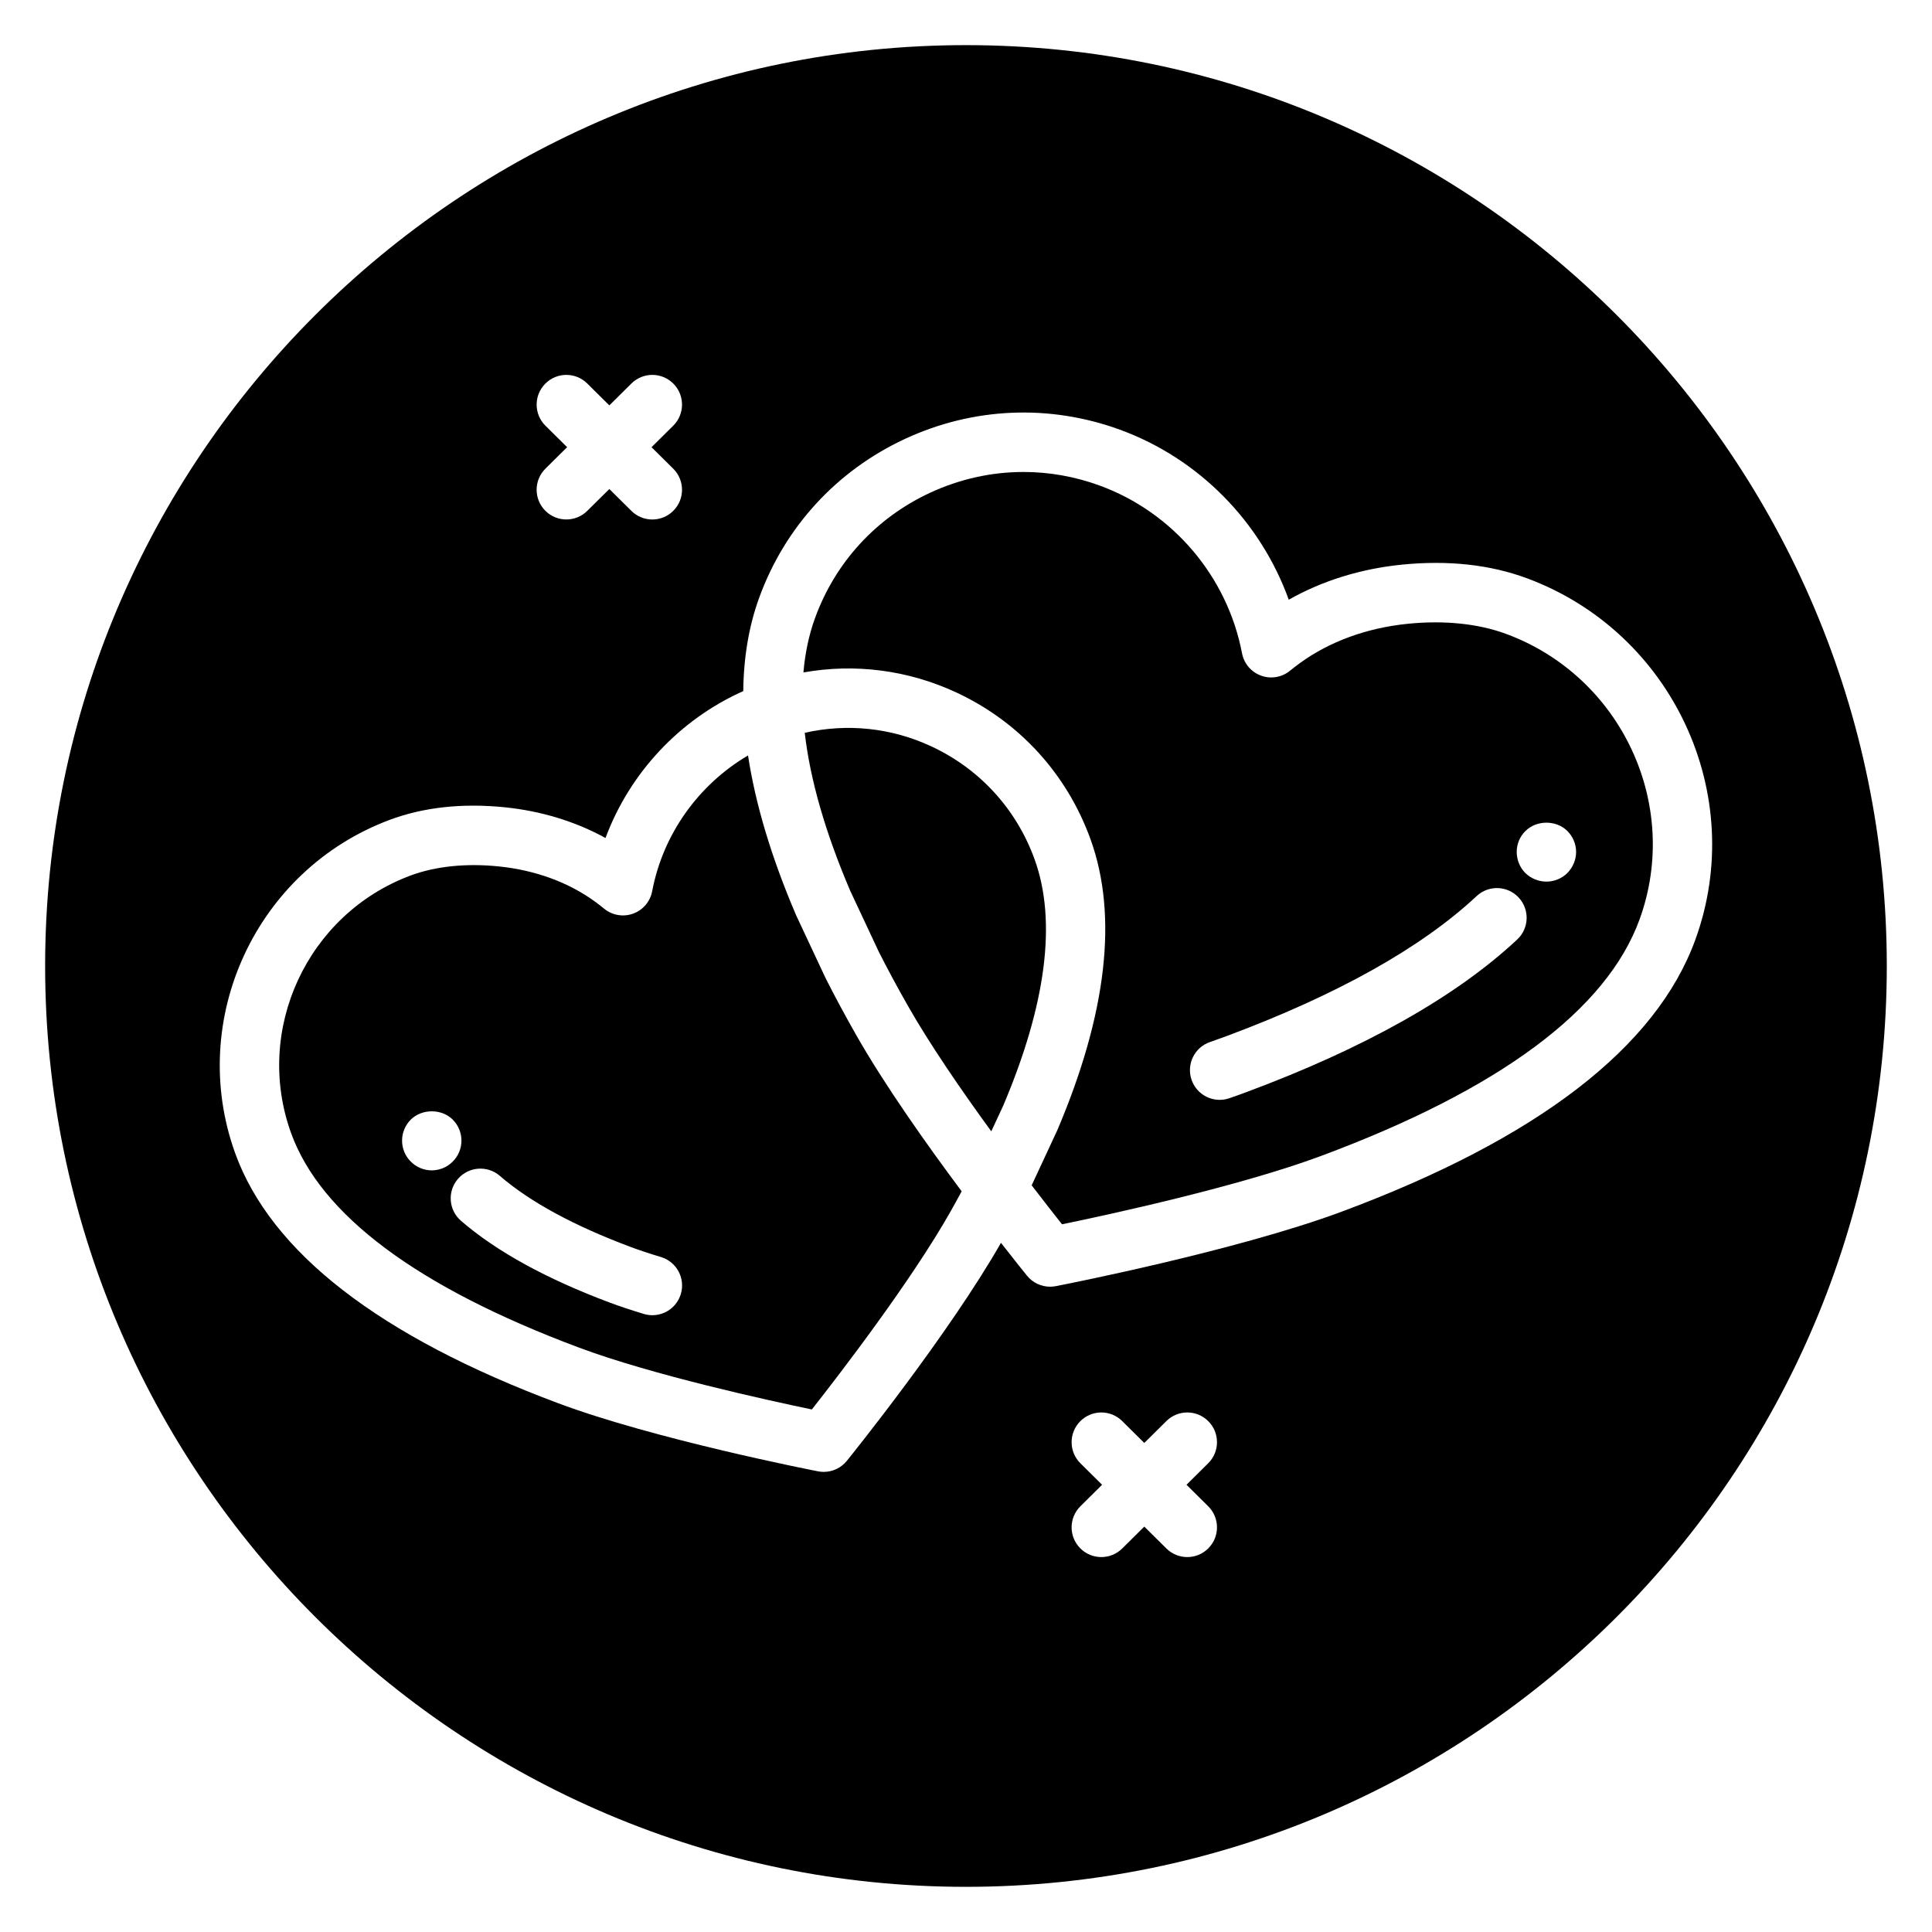
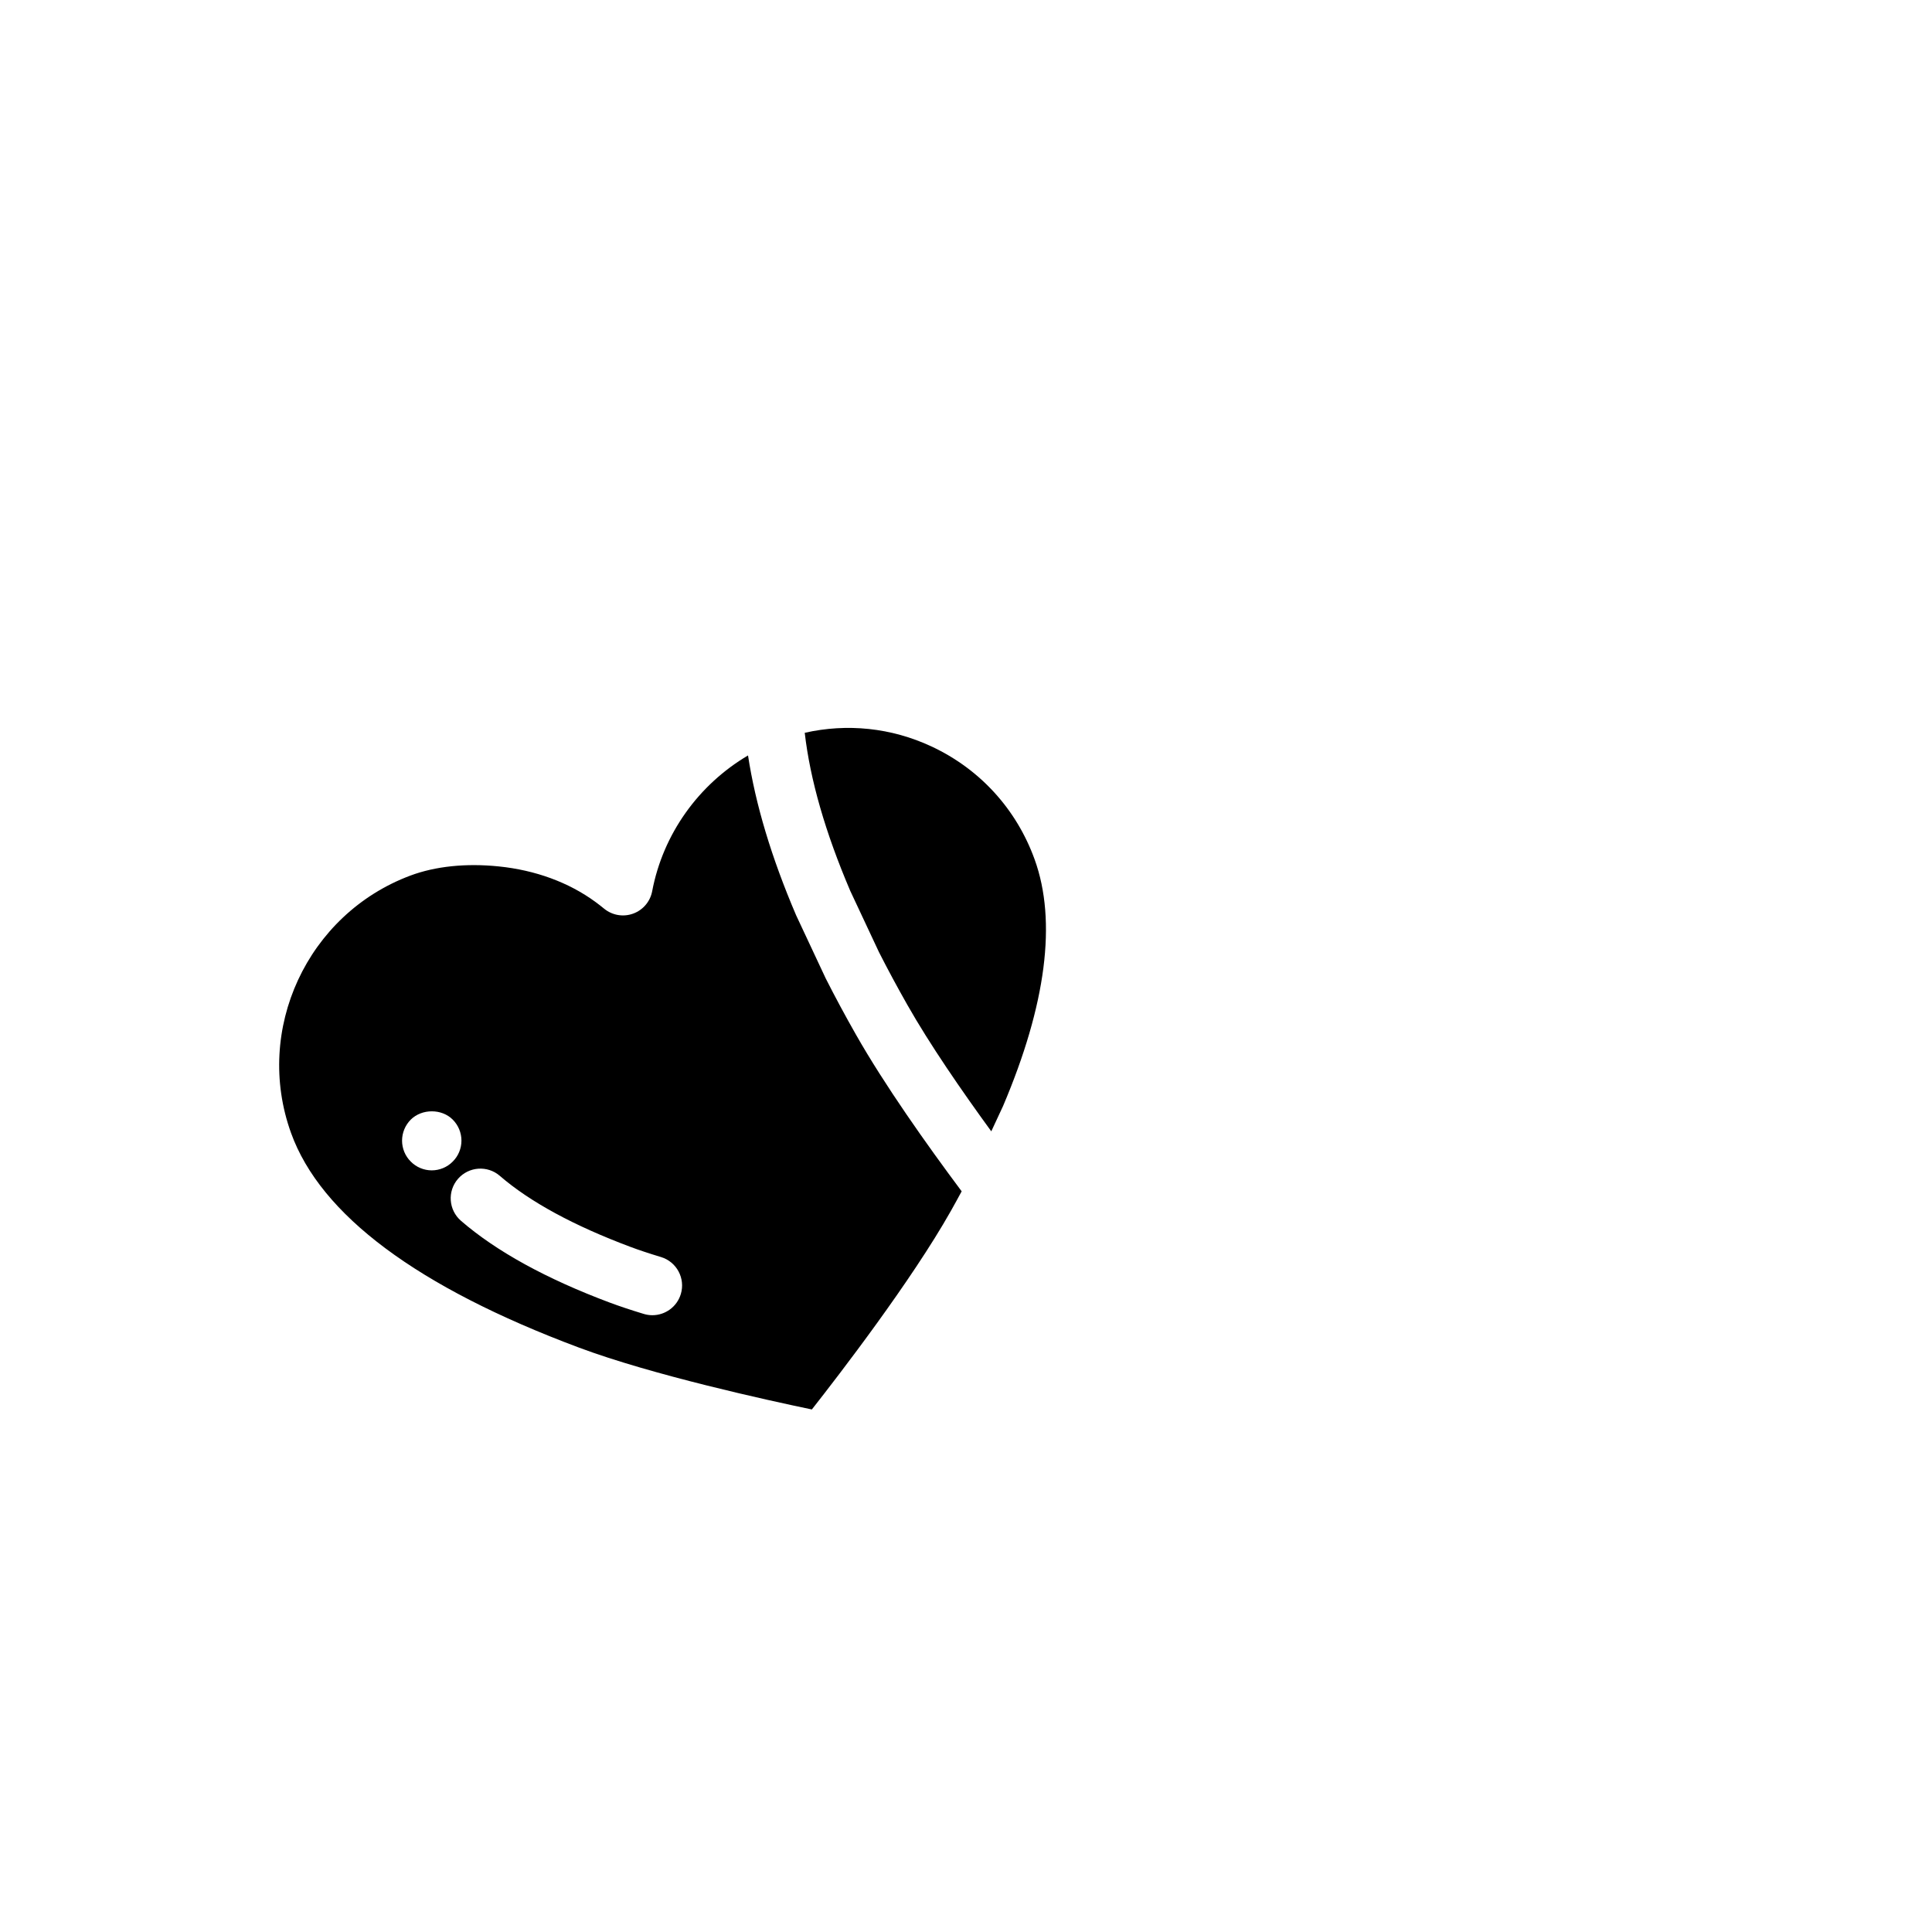
<svg xmlns="http://www.w3.org/2000/svg" fill="#000000" width="800px" height="800px" version="1.1" viewBox="144 144 512 512">
  <g>
    <path d="m362.8 403.24-7.824-16.695c-6.543-15.297-10.773-29.418-12.742-42.344-13.055 7.695-22.523 20.773-25.402 35.988-0.52 2.731-2.441 4.992-5.055 5.934-2.609 0.949-5.531 0.449-7.684-1.32-0.758-0.621-1.535-1.227-2.32-1.801-7.059-5.164-15.914-8.414-25.621-9.395-8.691-0.887-16.777-0.039-23.395 2.43-27.324 10.215-41.512 40.812-31.629 68.207 7.844 21.742 33.508 40.879 76.277 56.871 19.434 7.269 50.113 13.984 61.746 16.406 7.312-9.301 26.391-34.09 36.852-52.633 0.969-1.715 1.91-3.449 2.848-5.176-9.344-12.52-20.469-28.238-28.047-41.59-2.805-4.93-5.5-9.941-8.004-14.883zm-109.93 48.598c-1.496-1.457-2.32-3.504-2.32-5.551 0-2.086 0.828-4.094 2.32-5.59 2.953-2.914 8.188-2.914 11.098 0 1.496 1.496 2.32 3.504 2.32 5.59 0 2.051-0.828 4.094-2.32 5.551-1.457 1.496-3.504 2.32-5.551 2.32-2.043 0-4.09-0.824-5.547-2.32zm71.551 35.105c-1.027 3.402-4.152 5.602-7.535 5.602-0.754 0-1.52-0.109-2.277-0.34-3.387-1.023-6.418-2.035-9.016-3.004-16.82-6.297-30.086-13.59-39.434-21.68-3.285-2.852-3.644-7.816-0.801-11.102 2.848-3.285 7.816-3.648 11.102-0.805 7.926 6.863 19.586 13.203 34.645 18.836 2.273 0.852 4.988 1.75 8.055 2.676 4.164 1.258 6.519 5.652 5.262 9.816z" />
-     <path d="m543.22 312.02c-7.406-2.75-16.449-3.691-26.141-2.711-10.832 1.086-20.727 4.695-28.613 10.434-0.883 0.641-1.742 1.309-2.594 2.004-2.148 1.758-5.062 2.258-7.676 1.309-2.609-0.949-4.527-3.199-5.047-5.926-3.867-20.336-18.336-37.375-37.758-44.465-6.562-2.394-13.367-3.586-20.156-3.586-8.469 0-16.918 1.859-24.836 5.547-14.262 6.648-25.066 18.441-30.422 33.203-1.605 4.422-2.617 9.223-3.062 14.375 13.652-2.43 27.707-0.66 40.57 5.328 16.656 7.769 29.277 21.59 35.527 38.914 7.297 20.223 4.332 46.145-8.801 77.047l-6.809 14.629c3.285 4.289 6.086 7.859 8.043 10.328 12.422-2.562 46.883-10.016 68.617-18.102 47.32-17.598 75.738-38.703 84.453-62.723 11.008-30.359-4.82-64.285-35.297-75.605zm2.859 80.953c-16.203 15.156-40.379 28.781-71.859 40.484-1.426 0.531-2.906 1.059-4.43 1.582-0.852 0.293-1.719 0.434-2.57 0.434-3.266 0-6.312-2.051-7.441-5.309-1.418-4.109 0.762-8.594 4.871-10.008 1.398-0.48 2.758-0.969 4.074-1.457 29.52-10.977 51.926-23.508 66.598-37.23 3.18-2.969 8.164-2.797 11.129 0.375 2.973 3.176 2.809 8.156-0.371 11.129zm13.289-17.613c-1.457 1.453-3.504 2.277-5.551 2.277-2.086 0-4.094-0.828-5.59-2.277-1.457-1.457-2.281-3.508-2.281-5.594 0-2.082 0.828-4.09 2.32-5.547 2.914-2.914 8.148-2.953 11.098 0 1.457 1.457 2.32 3.465 2.32 5.547 0.008 2.09-0.859 4.094-2.316 5.594z" />
    <path d="m418.2 371.79c-4.816-13.355-14.539-24.004-27.371-29.984-10.641-4.965-22.332-6.144-33.566-3.609 1.434 12.418 5.445 26.406 12.07 41.91l7.609 16.227c2.289 4.508 4.859 9.293 7.543 14.012 5.922 10.438 14.336 22.656 22.215 33.469l3.129-6.723c11.422-26.883 14.273-48.938 8.371-65.301z" />
-     <path d="m400 155.96c-134.56 0-244.04 109.47-244.04 244.04 0 134.56 109.47 244.03 244.03 244.03s244.03-109.47 244.03-244.03c0.004-134.56-109.47-244.04-244.03-244.04zm-111.45 100.86c-3.09-3.059-3.113-8.047-0.055-11.133 3.062-3.098 8.047-3.113 11.133-0.055l5.852 5.797 5.852-5.797c3.086-3.062 8.07-3.043 11.133 0.055 3.059 3.086 3.035 8.074-0.055 11.133l-5.746 5.691 5.746 5.691c3.09 3.059 3.113 8.047 0.055 11.133-1.539 1.559-3.566 2.336-5.594 2.336-2.004 0-4.008-0.754-5.539-2.277l-5.852-5.797-5.856 5.789c-1.535 1.523-3.535 2.277-5.539 2.277-2.027 0-4.055-0.777-5.594-2.336-3.059-3.086-3.035-8.074 0.055-11.133l5.746-5.691zm175.63 286.35c3.09 3.059 3.113 8.047 0.055 11.133-1.539 1.559-3.566 2.336-5.594 2.336-2.004 0-4.008-0.754-5.539-2.277l-5.852-5.797-5.852 5.797c-1.535 1.523-3.535 2.277-5.539 2.277-2.027 0-4.055-0.777-5.594-2.336-3.059-3.086-3.035-8.074 0.055-11.133l5.746-5.691-5.746-5.691c-3.09-3.059-3.113-8.047-0.055-11.133 3.059-3.094 8.047-3.117 11.133-0.055l5.852 5.797 5.852-5.797c3.086-3.066 8.07-3.039 11.133 0.055 3.059 3.086 3.035 8.074-0.055 11.133l-5.746 5.691zm35.359-78.059c-27.98 10.402-73.816 19.359-75.754 19.734-0.5 0.098-1.004 0.145-1.5 0.145-2.348 0-4.598-1.051-6.113-2.91-0.352-0.434-3.008-3.715-6.906-8.715-13.82 24.215-39.734 56.398-40.844 57.773-1.512 1.871-3.769 2.926-6.125 2.926-0.5 0-1.004-0.047-1.508-0.145-1.762-0.344-43.445-8.539-68.91-18.066-47.297-17.684-76.086-39.98-85.57-66.273-12.793-35.473 5.566-75.078 40.926-88.297v-0.004c8.992-3.352 19.242-4.484 30.492-3.348 9.688 0.984 18.789 3.769 26.734 8.152 6.422-17.266 19.637-31.391 36.508-38.938 0.102-8.938 1.48-17.191 4.203-24.699 6.793-18.719 20.492-33.668 38.566-42.094 18.074-8.426 38.332-9.305 57.039-2.484 20.918 7.637 37.305 24.383 44.754 45.062 8.848-5.016 19.066-8.199 29.957-9.293 12.242-1.23 23.41-0.016 33.199 3.621 38.555 14.324 58.562 57.273 44.605 95.734-10.355 28.566-41.898 52.828-93.754 72.117z" />
  </g>
</svg>